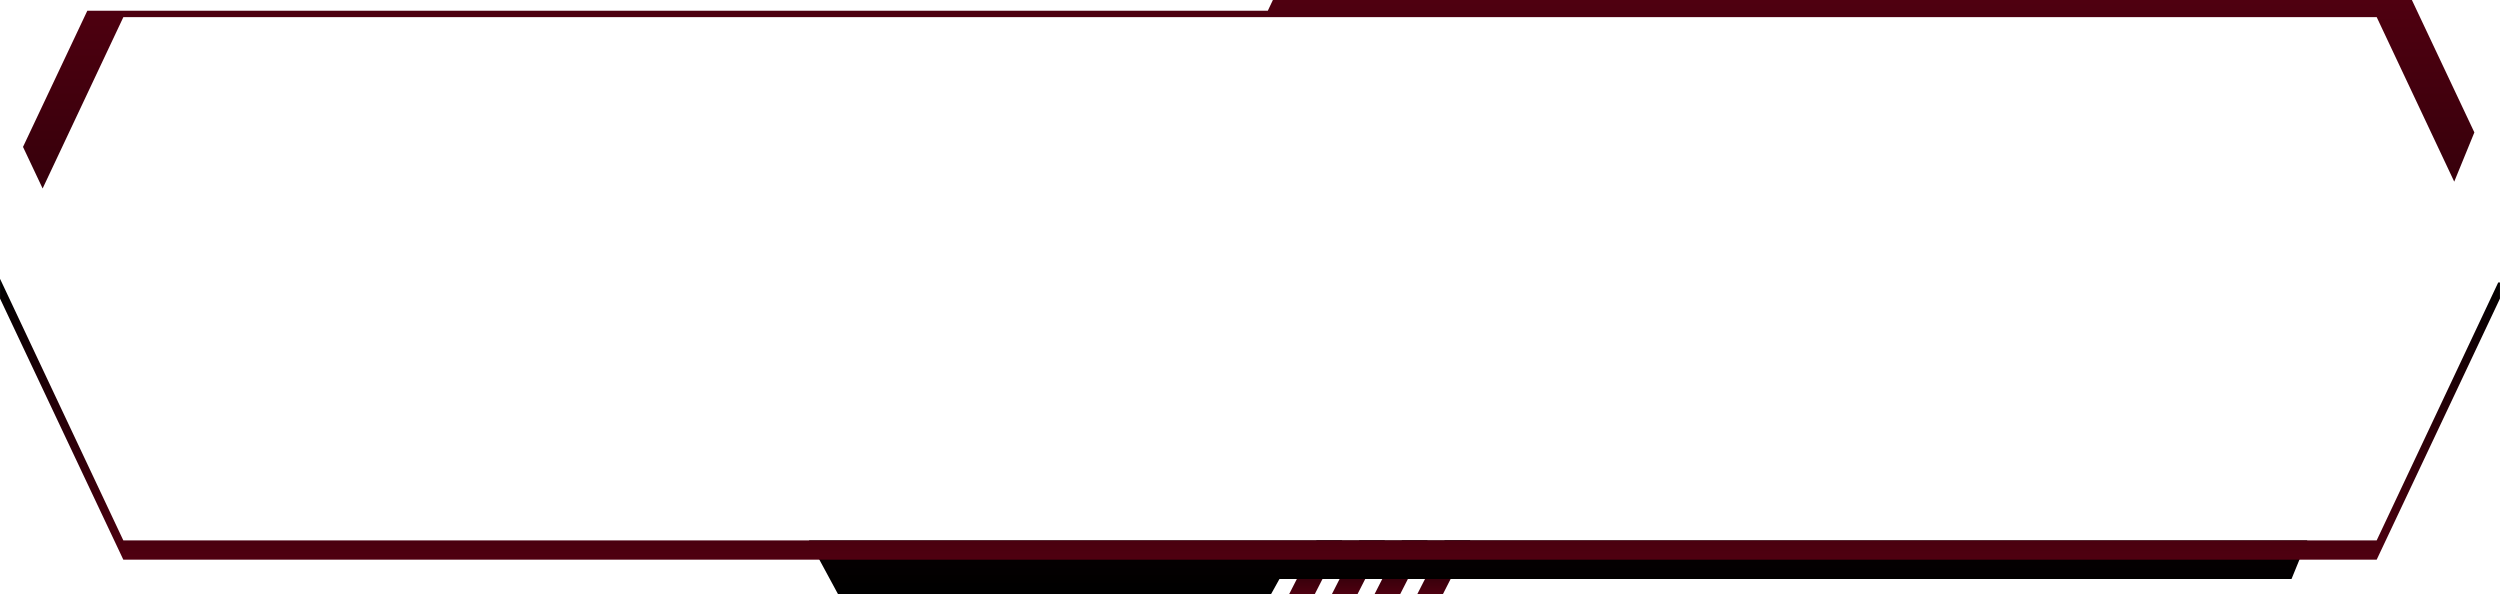
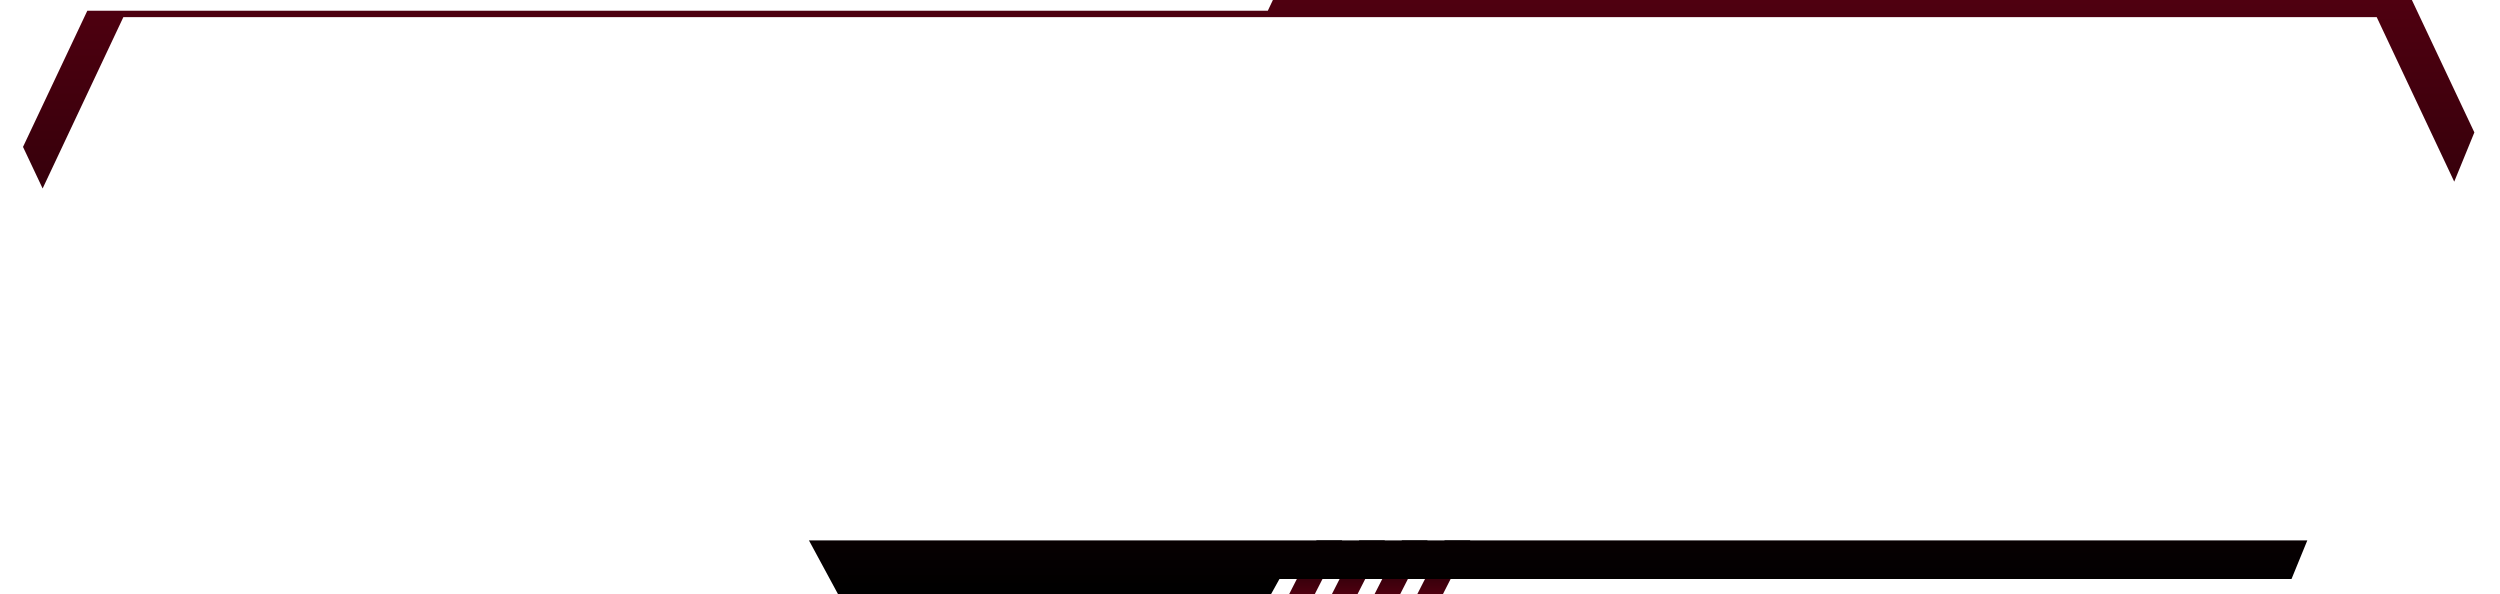
<svg xmlns="http://www.w3.org/2000/svg" xmlns:xlink="http://www.w3.org/1999/xlink" xml:space="preserve" width="99.06mm" height="23.537mm" version="1.1" style="shape-rendering:geometricPrecision; text-rendering:geometricPrecision; image-rendering:optimizeQuality; fill-rule:evenodd; clip-rule:evenodd" viewBox="0 0 1066.33 253.37">
  <defs>
    <style type="text/css">
   
    .fil0 {fill:url(#id0);fill-rule:nonzero}
    .fil2 {fill:url(#id1);fill-rule:nonzero}
    .fil1 {fill:url(#id2);fill-rule:nonzero}
   
  </style>
    <linearGradient id="id0" gradientUnits="userSpaceOnUse" x1="588.51" y1="253.37" x2="588.51" y2="230.5">
      <stop offset="0" style="stop-opacity:1; stop-color:#4F0010" />
      <stop offset="1" style="stop-opacity:1; stop-color:black" />
    </linearGradient>
    <linearGradient id="id1" gradientUnits="userSpaceOnUse" xlink:href="#id0" x1="533.16" y1="238.73" x2="533.16" y2="118.91">
  </linearGradient>
    <linearGradient id="id2" gradientUnits="userSpaceOnUse" xlink:href="#id0" x1="565.26" y1="0" x2="565.21" y2="253.37">
  </linearGradient>
  </defs>
  <g id="Layer_x0020_1">
    <g id="_2950652865744">
      <path id="Rectangle-Copy-8" class="fil0" d="M590.7 230.5l-11.65 22.87 -10.93 0 11.65 -22.87 10.93 0zm-18.22 0l-11.66 22.87 -10.93 0 11.65 -22.87 10.93 0zm36.43 0l-11.66 22.87 -10.93 0 11.65 -22.87 10.93 0zm18.22 0l-11.65 22.87 -10.93 0 11.65 -22.87 10.93 0z" />
      <path id="Rectangle-Copy-4" class="fil1" d="M37.2 4.57l503.57 0 2.16 -4.57 485.83 0 26.65 56.48 -8.59 21 -33.06 -70.16 -445.35 0 -28.92 0 -486.89 0 -34.43 73.07 -8.37 -17.73 27.43 -58.08zm307.83 225.92l12.37 22.87 184.78 0 3.55 -6.4 431.69 0 6.74 -16.47 -429.29 0 -61.14 0 -148.71 0z" />
-       <polygon id="Rectangle-Copy-6" class="fil2" points="1065.58,120.49 1066.33,120.49 1066.33,127.35 1013.74,238.73 52.59,238.73 -0,127.35 -0,118.91 52.59,230.5 1013.74,230.5 " />
    </g>
  </g>
</svg>